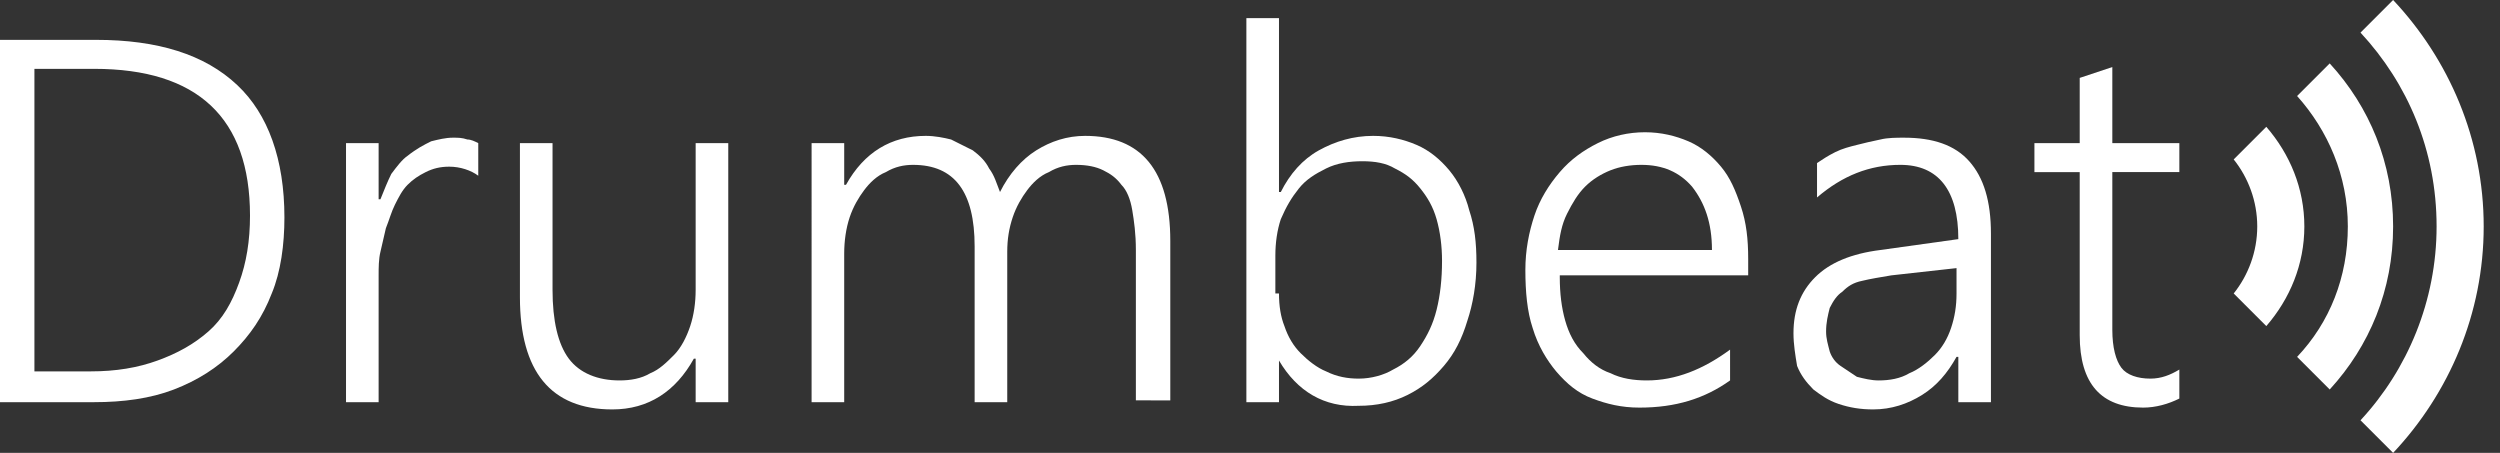
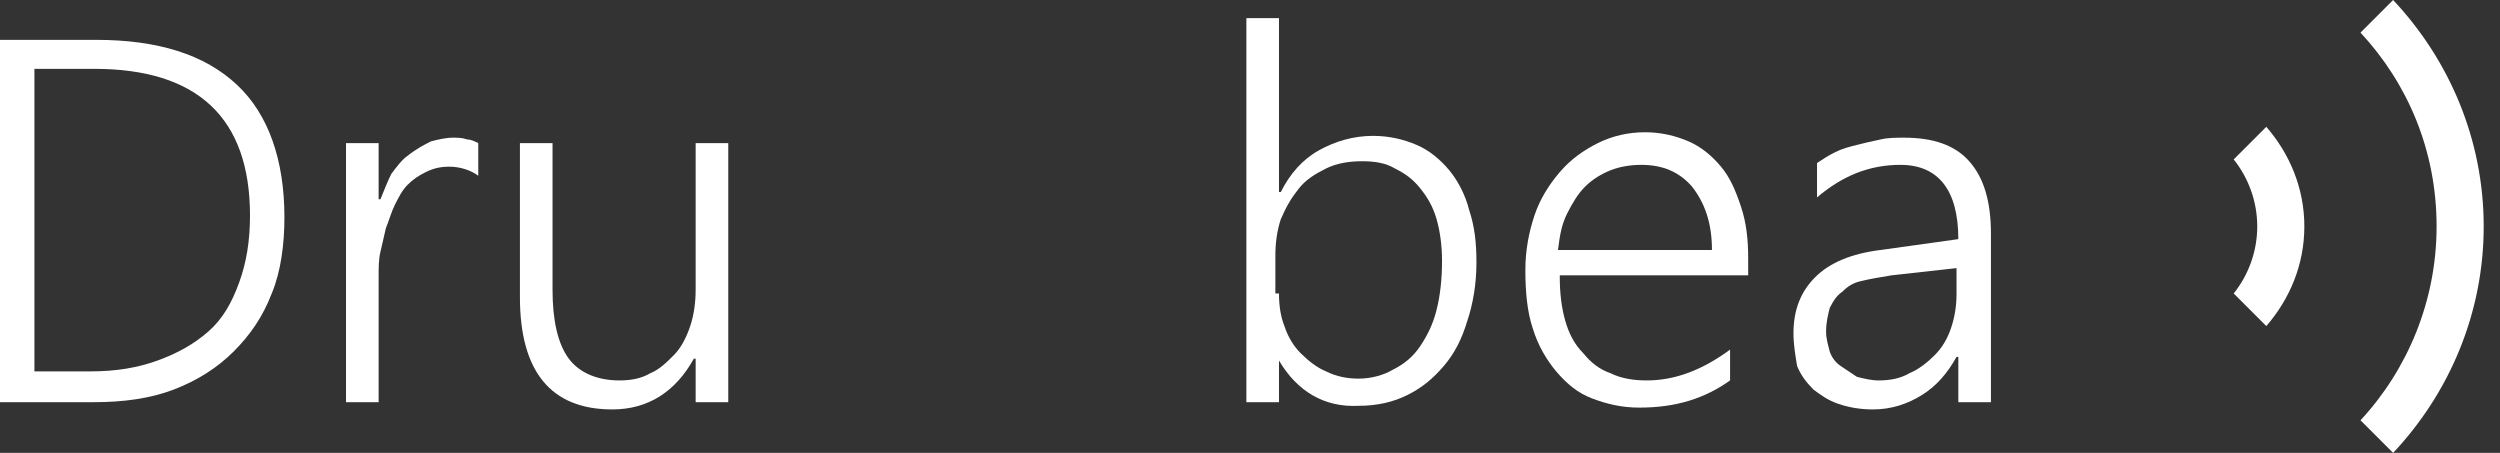
<svg xmlns="http://www.w3.org/2000/svg" version="1.1" id="Layer_1" x="0px" y="0px" viewBox="0 0 138 25" enable-background="new 0 0 138 25" xml:space="preserve">
  <rect x="0" y="0" width="138" height="25" fill="#333333" stroke="none" />
  <g>
    <g>
      <path fill="#FFFFFF" d="M0,22.2v-20h5.3c3.4,0,6,0.8,7.8,2.5c1.7,1.6,2.6,4.1,2.6,7.3c0,1.5-0.2,3-0.7,4.2    c-0.5,1.3-1.2,2.3-2.1,3.2c-0.9,0.9-2,1.6-3.3,2.1c-1.3,0.5-2.8,0.7-4.4,0.7H0z M1.9,3.9v16.6h3.1c1.4,0,2.6-0.2,3.7-0.6    c1.1-0.4,2-0.9,2.8-1.6c0.8-0.7,1.3-1.6,1.7-2.7c0.4-1.1,0.6-2.3,0.6-3.7c0-5.4-2.9-8.1-8.6-8.1H1.9z" />
      <path fill="#FFFFFF" d="M26.4,9.7c-0.4-0.3-1-0.5-1.6-0.5c-0.5,0-0.9,0.1-1.3,0.3c-0.4,0.2-0.7,0.4-1,0.7    c-0.3,0.3-0.5,0.7-0.7,1.1c-0.2,0.4-0.3,0.8-0.5,1.3c-0.1,0.4-0.2,0.9-0.3,1.3c-0.1,0.4-0.1,0.9-0.1,1.3v7h-1.8V7.9h1.8v3.1h0.1    c0.2-0.5,0.4-1,0.6-1.4c0.3-0.4,0.6-0.8,0.9-1C23,8.2,23.4,8,23.8,7.8c0.4-0.1,0.8-0.2,1.2-0.2c0.3,0,0.5,0,0.8,0.1    c0.2,0,0.4,0.1,0.6,0.2V9.7z" />
      <path fill="#FFFFFF" d="M38.4,22.2v-2.4h-0.1c-1,1.8-2.5,2.8-4.5,2.8c-3.4,0-5.1-2.1-5.1-6.2V7.9h1.8v8.1c0,1.7,0.3,3,0.9,3.8    C32,20.6,33,21,34.2,21c0.6,0,1.2-0.1,1.7-0.4c0.5-0.2,0.9-0.6,1.3-1c0.4-0.4,0.7-1,0.9-1.6c0.2-0.6,0.3-1.3,0.3-2V7.9h1.8v14.3    H38.4z" />
-       <path fill="#FFFFFF" d="M62.7,22.2v-8.4c0-0.9-0.1-1.6-0.2-2.2c-0.1-0.6-0.3-1.1-0.6-1.4c-0.3-0.4-0.6-0.6-1-0.8    c-0.4-0.2-0.9-0.3-1.5-0.3c-0.5,0-1,0.1-1.5,0.4c-0.5,0.2-0.9,0.6-1.2,1c-0.3,0.4-0.6,0.9-0.8,1.5c-0.2,0.6-0.3,1.2-0.3,1.9v8.3    h-1.8v-8.6c0-3-1.1-4.5-3.4-4.5c-0.5,0-1,0.1-1.5,0.4c-0.5,0.2-0.9,0.6-1.2,1c-0.3,0.4-0.6,0.9-0.8,1.5c-0.2,0.6-0.3,1.3-0.3,2    v8.2h-1.8V7.9h1.8v2.3h0.1c1-1.8,2.5-2.7,4.4-2.7c0.5,0,1,0.1,1.4,0.2c0.4,0.2,0.8,0.4,1.2,0.6c0.4,0.3,0.7,0.6,0.9,1    c0.3,0.4,0.4,0.8,0.6,1.3c0.5-1,1.2-1.8,2-2.3c0.8-0.5,1.7-0.8,2.7-0.8c3.1,0,4.7,1.9,4.7,5.8v8.8H62.7z" />
      <path fill="#FFFFFF" d="M70.6,19.9v2.3h-1.8V1h1.8v9.6h0.1c0.5-1,1.2-1.8,2.1-2.3c0.9-0.5,1.9-0.8,3-0.8c0.9,0,1.7,0.2,2.4,0.5    c0.7,0.3,1.3,0.8,1.8,1.4c0.5,0.6,0.9,1.4,1.1,2.2c0.3,0.9,0.4,1.8,0.4,2.9c0,1.2-0.2,2.3-0.5,3.2c-0.3,1-0.7,1.8-1.3,2.5    c-0.6,0.7-1.2,1.2-2,1.6c-0.8,0.4-1.7,0.6-2.7,0.6C73.1,22.5,71.6,21.6,70.6,19.9L70.6,19.9z M70.6,16.2c0,0.7,0.1,1.3,0.3,1.8    c0.2,0.6,0.5,1.1,0.9,1.5c0.4,0.4,0.9,0.8,1.4,1c0.6,0.3,1.2,0.4,1.8,0.4c0.7,0,1.4-0.2,1.9-0.5c0.6-0.3,1.1-0.7,1.5-1.3    c0.4-0.6,0.7-1.2,0.9-2c0.2-0.8,0.3-1.7,0.3-2.7c0-0.8-0.1-1.6-0.3-2.3c-0.2-0.7-0.5-1.2-0.9-1.7c-0.4-0.5-0.8-0.8-1.4-1.1    c-0.5-0.3-1.1-0.4-1.8-0.4c-0.7,0-1.4,0.1-2,0.4c-0.6,0.3-1.1,0.6-1.5,1.1c-0.4,0.5-0.7,1-1,1.7c-0.2,0.6-0.3,1.3-0.3,2V16.2z" />
      <path fill="#FFFFFF" d="M86.1,15.3c0,0.9,0.1,1.7,0.3,2.4c0.2,0.7,0.5,1.3,1,1.8c0.4,0.5,0.9,0.9,1.5,1.1c0.6,0.3,1.3,0.4,2,0.4    c1.6,0,3.1-0.6,4.6-1.7V21c-1.4,1-3,1.5-5,1.5c-1,0-1.8-0.2-2.6-0.5c-0.8-0.3-1.4-0.8-2-1.5c-0.5-0.6-1-1.4-1.3-2.4    c-0.3-0.9-0.4-2-0.4-3.2c0-1.1,0.2-2.1,0.5-3c0.3-0.9,0.8-1.7,1.4-2.4c0.6-0.7,1.3-1.2,2.1-1.6c0.8-0.4,1.7-0.6,2.6-0.6    c0.9,0,1.7,0.2,2.4,0.5c0.7,0.3,1.3,0.8,1.8,1.4c0.5,0.6,0.8,1.3,1.1,2.2c0.3,0.9,0.4,1.8,0.4,2.9v0.9H86.1z M94.5,13.8    c0-1.5-0.4-2.6-1.1-3.5c-0.7-0.8-1.6-1.2-2.8-1.2c-0.6,0-1.2,0.1-1.7,0.3c-0.5,0.2-1,0.5-1.4,0.9c-0.4,0.4-0.7,0.9-1,1.5    c-0.3,0.6-0.4,1.2-0.5,2H94.5z" />
      <path fill="#FFFFFF" d="M108.1,22.2v-2.5h-0.1c-0.5,0.9-1.1,1.6-1.9,2.1c-0.8,0.5-1.7,0.8-2.7,0.8c-0.7,0-1.3-0.1-1.9-0.3    c-0.6-0.2-1-0.5-1.4-0.8c-0.4-0.4-0.7-0.8-0.9-1.3C99.1,19.6,99,19,99,18.4c0-1.3,0.4-2.3,1.2-3.1c0.8-0.8,2-1.3,3.6-1.5l4.3-0.6    c0-2.7-1.1-4.1-3.2-4.1c-1.7,0-3.2,0.6-4.6,1.8V9c0.3-0.2,0.6-0.4,1-0.6c0.4-0.2,0.8-0.3,1.2-0.4c0.4-0.1,0.8-0.2,1.3-0.3    c0.4-0.1,0.9-0.1,1.3-0.1c1.6,0,2.8,0.4,3.6,1.3c0.8,0.9,1.2,2.2,1.2,4v9.3H108.1z M104.4,15.2c-0.6,0.1-1.2,0.2-1.6,0.3    c-0.5,0.1-0.8,0.3-1.1,0.6c-0.3,0.2-0.5,0.5-0.7,0.9c-0.1,0.4-0.2,0.8-0.2,1.3c0,0.4,0.1,0.7,0.2,1.1c0.1,0.3,0.3,0.6,0.6,0.8    c0.3,0.2,0.6,0.4,0.9,0.6c0.4,0.1,0.8,0.2,1.2,0.2c0.6,0,1.2-0.1,1.7-0.4c0.5-0.2,1-0.6,1.4-1c0.4-0.4,0.7-0.9,0.9-1.5    c0.2-0.6,0.3-1.2,0.3-1.9v-1.4L104.4,15.2z" />
-       <path fill="#FFFFFF" d="M120.3,22c-0.6,0.3-1.3,0.5-2,0.5c-2.3,0-3.5-1.3-3.5-4v-9h-2.5V7.9h2.5V4.3l1.8-0.6v4.2h3.7v1.6h-3.7v8.7    c0,1,0.2,1.7,0.5,2.1c0.3,0.4,0.9,0.6,1.6,0.6c0.6,0,1.1-0.2,1.6-0.5V22z" />
      <path fill="#FFFFFF" d="M125.1,7l-1.8,1.8c0.8,1,1.3,2.3,1.3,3.7c0,1.4-0.5,2.7-1.3,3.7l1.8,1.8c1.3-1.5,2.1-3.4,2.1-5.5    C127.2,10.4,126.4,8.5,125.1,7z" />
-       <path fill="#FFFFFF" d="M128.6,3.5l-1.8,1.8c1.7,1.9,2.8,4.4,2.8,7.2c0,2.8-1,5.3-2.8,7.2l1.8,1.8c2.2-2.4,3.5-5.5,3.5-9    C132.1,9,130.8,5.9,128.6,3.5z" />
      <path fill="#FFFFFF" d="M132.1,0l-1.8,1.8c2.6,2.8,4.2,6.5,4.2,10.7c0,4.1-1.6,7.9-4.2,10.7l1.8,1.8c3.1-3.3,5-7.7,5-12.5    C137.1,7.7,135.2,3.3,132.1,0z" />
    </g>
  </g>
</svg>